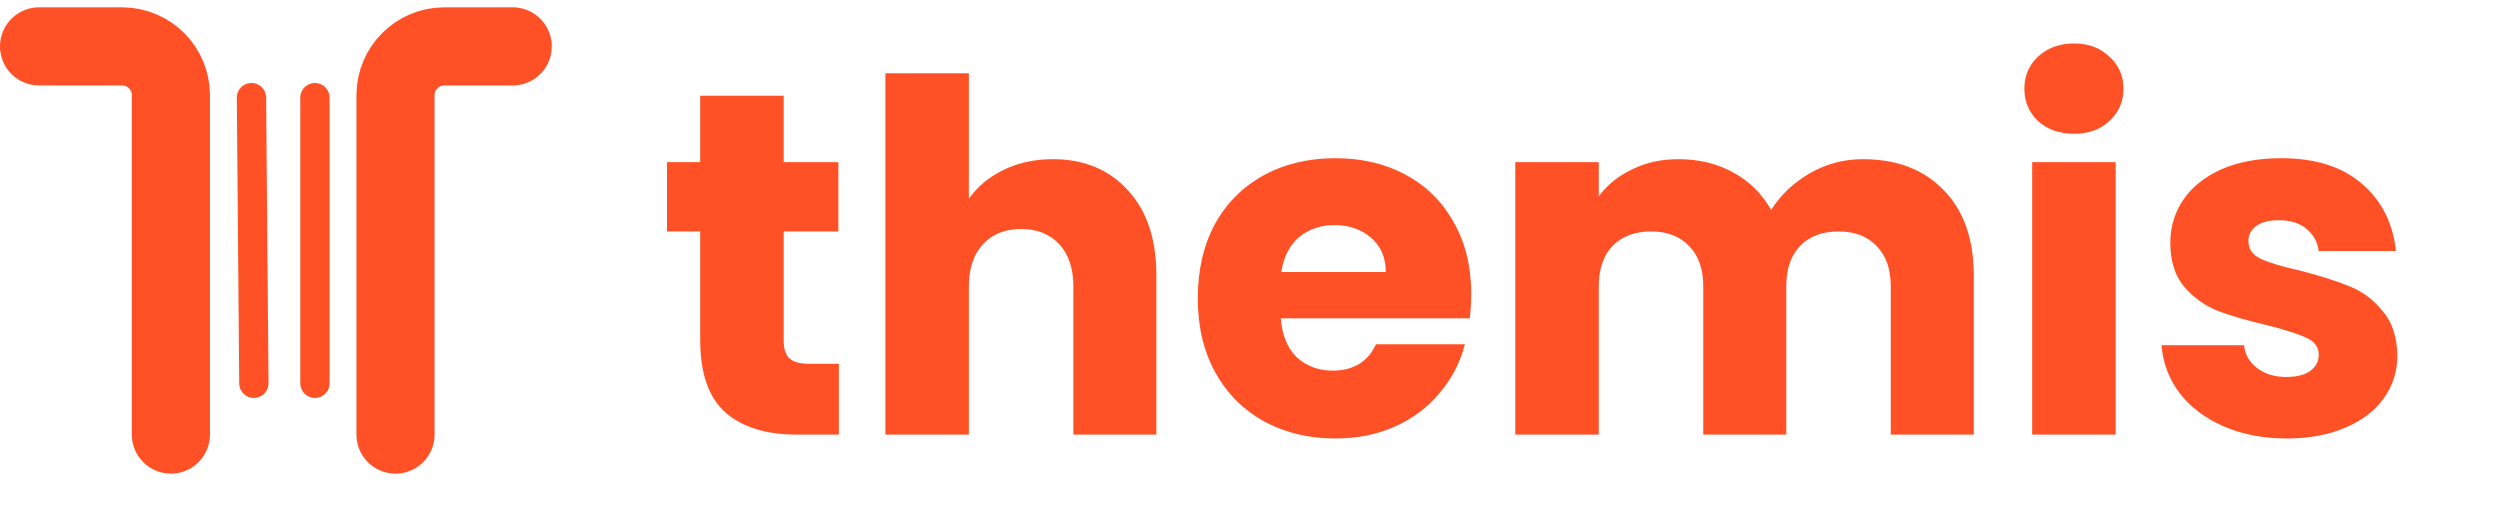
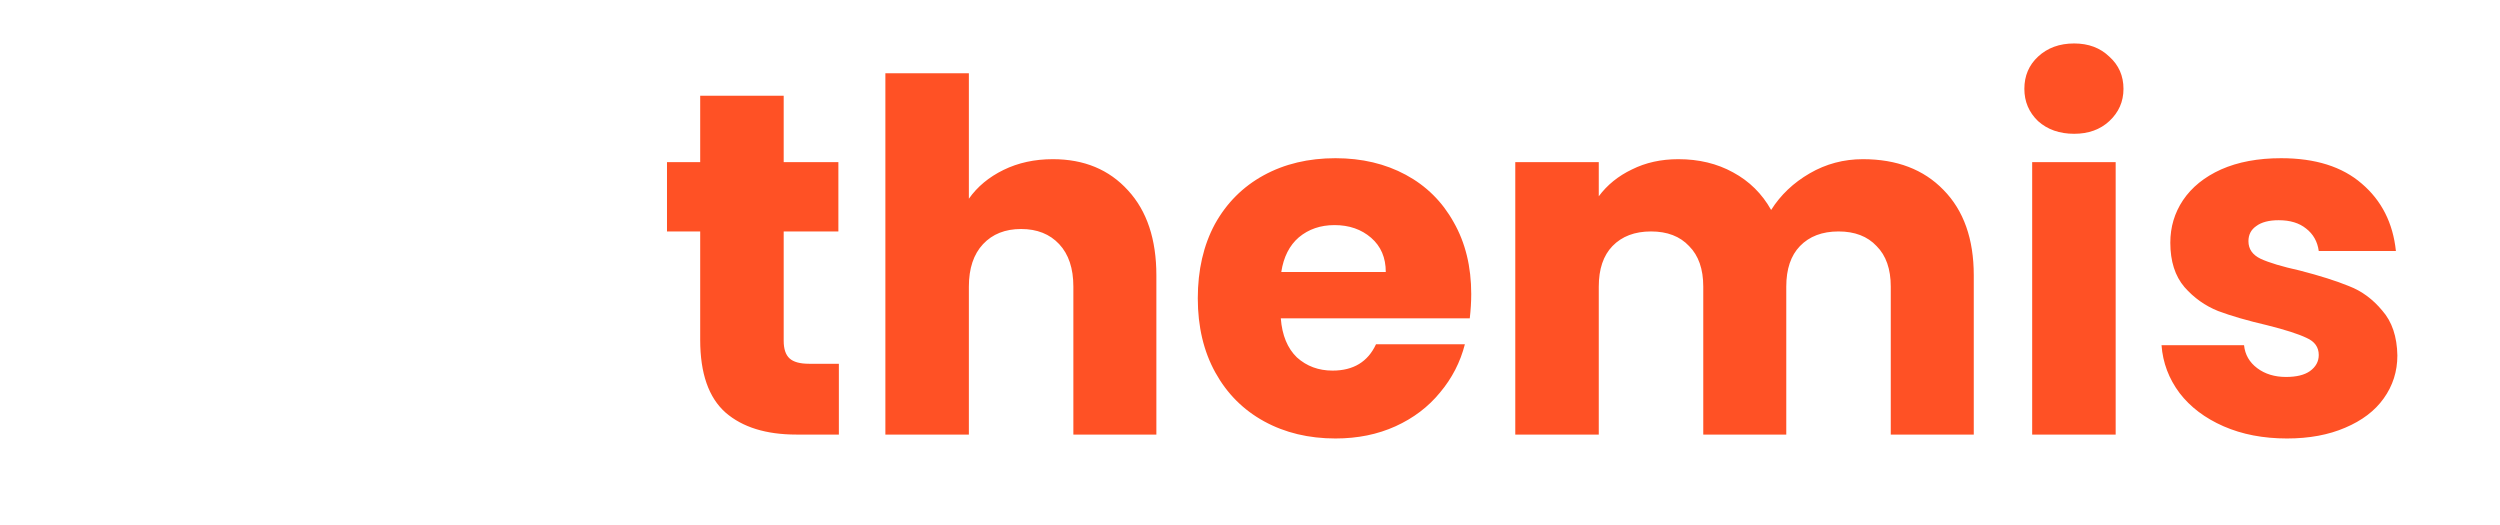
<svg xmlns="http://www.w3.org/2000/svg" width="1024" height="215" viewBox="0 0 1024 215" fill="none">
-   <path d="M16 19H50C61.046 19 70 27.954 70 39V178" stroke="#FF5125" stroke-width="32" stroke-linecap="round" />
-   <path d="M210 19H182C170.954 19 162 27.954 162 39V178" stroke="#FF5125" stroke-width="32" stroke-linecap="round" />
-   <path d="M103 40C103.385 85.691 103.986 157 103.986 157" stroke="#FF5125" stroke-width="12" stroke-linecap="round" />
-   <path d="M129 40C129 85.691 129 157 129 157" stroke="#FF5125" stroke-width="12" stroke-linecap="round" />
  <path d="M343.6 149V178H326.2C313.8 178 304.133 175 297.2 169C290.267 162.867 286.8 152.933 286.8 139.2V94.8H273.2V66.4H286.8V39.2H321V66.4H343.4V94.8H321V139.6C321 142.933 321.8 145.333 323.4 146.8C325 148.267 327.667 149 331.4 149H343.6ZM431.25 65.2C444.05 65.2 454.317 69.467 462.05 78C469.783 86.4 473.65 98 473.65 112.8V178H439.65V117.4C439.65 109.933 437.717 104.133 433.85 100C429.983 95.867 424.783 93.8 418.25 93.8C411.717 93.8 406.517 95.867 402.65 100C398.783 104.133 396.85 109.933 396.85 117.4V178H362.65V30H396.85V81.4C400.317 76.467 405.05 72.533 411.05 69.6C417.05 66.667 423.783 65.2 431.25 65.2ZM602.616 120.4C602.616 123.6 602.416 126.933 602.016 130.4H524.616C525.149 137.333 527.349 142.667 531.216 146.4C535.216 150 540.082 151.8 545.816 151.8C554.349 151.8 560.282 148.2 563.616 141H600.016C598.149 148.333 594.749 154.933 589.816 160.8C585.016 166.667 578.949 171.267 571.616 174.6C564.282 177.933 556.082 179.6 547.016 179.6C536.082 179.6 526.349 177.267 517.816 172.6C509.282 167.933 502.616 161.267 497.816 152.6C493.016 143.933 490.616 133.8 490.616 122.2C490.616 110.6 492.949 100.467 497.616 91.8C502.416 83.133 509.082 76.467 517.616 71.8C526.149 67.133 535.949 64.8 547.016 64.8C557.816 64.8 567.416 67.067 575.816 71.6C584.216 76.133 590.749 82.6 595.416 91C600.216 99.4 602.616 109.2 602.616 120.4ZM567.616 111.4C567.616 105.533 565.616 100.867 561.616 97.4C557.616 93.933 552.616 92.2 546.616 92.2C540.882 92.2 536.016 93.867 532.016 97.2C528.149 100.533 525.749 105.267 524.816 111.4H567.616ZM763.058 65.2C776.924 65.2 787.924 69.4 796.058 77.8C804.324 86.2 808.458 97.867 808.458 112.8V178H774.458V117.4C774.458 110.2 772.524 104.667 768.658 100.8C764.924 96.8 759.724 94.8 753.058 94.8C746.391 94.8 741.124 96.8 737.258 100.8C733.524 104.667 731.658 110.2 731.658 117.4V178H697.658V117.4C697.658 110.2 695.724 104.667 691.858 100.8C688.124 96.8 682.924 94.8 676.258 94.8C669.591 94.8 664.324 96.8 660.458 100.8C656.724 104.667 654.858 110.2 654.858 117.4V178H620.658V66.4H654.858V80.4C658.324 75.733 662.858 72.067 668.458 69.4C674.058 66.6 680.391 65.2 687.458 65.2C695.858 65.2 703.324 67 709.858 70.6C716.524 74.2 721.724 79.333 725.458 86C729.324 79.867 734.591 74.867 741.258 71C747.924 67.133 755.191 65.2 763.058 65.2ZM849.577 54.8C843.577 54.8 838.643 53.067 834.777 49.6C831.043 46 829.177 41.6 829.177 36.4C829.177 31.067 831.043 26.667 834.777 23.2C838.643 19.6 843.577 17.8 849.577 17.8C855.443 17.8 860.243 19.6 863.977 23.2C867.843 26.667 869.777 31.067 869.777 36.4C869.777 41.6 867.843 46 863.977 49.6C860.243 53.067 855.443 54.8 849.577 54.8ZM866.577 66.4V178H832.377V66.4H866.577ZM936.761 179.6C927.028 179.6 918.361 177.933 910.761 174.6C903.161 171.267 897.161 166.733 892.761 161C888.361 155.133 885.894 148.6 885.361 141.4H919.161C919.561 145.267 921.361 148.4 924.561 150.8C927.761 153.2 931.694 154.4 936.361 154.4C940.628 154.4 943.894 153.6 946.161 152C948.561 150.267 949.761 148.067 949.761 145.4C949.761 142.2 948.094 139.867 944.761 138.4C941.428 136.8 936.028 135.067 928.561 133.2C920.561 131.333 913.894 129.4 908.561 127.4C903.228 125.267 898.628 122 894.761 117.6C890.894 113.067 888.961 107 888.961 99.4C888.961 93 890.694 87.2 894.161 82C897.761 76.667 902.961 72.467 909.761 69.4C916.694 66.333 924.894 64.8 934.361 64.8C948.361 64.8 959.361 68.267 967.361 75.2C975.494 82.133 980.161 91.333 981.361 102.8H949.761C949.228 98.933 947.494 95.867 944.561 93.6C941.761 91.333 938.028 90.2 933.361 90.2C929.361 90.2 926.294 91 924.161 92.6C922.028 94.067 920.961 96.133 920.961 98.8C920.961 102 922.628 104.4 925.961 106C929.428 107.6 934.761 109.2 941.961 110.8C950.228 112.933 956.961 115.067 962.161 117.2C967.361 119.2 971.894 122.533 975.761 127.2C979.761 131.733 981.828 137.867 981.961 145.6C981.961 152.133 980.094 158 976.361 163.2C972.761 168.267 967.494 172.267 960.561 175.2C953.761 178.133 945.828 179.6 936.761 179.6Z" fill="#FF5125" />
</svg>